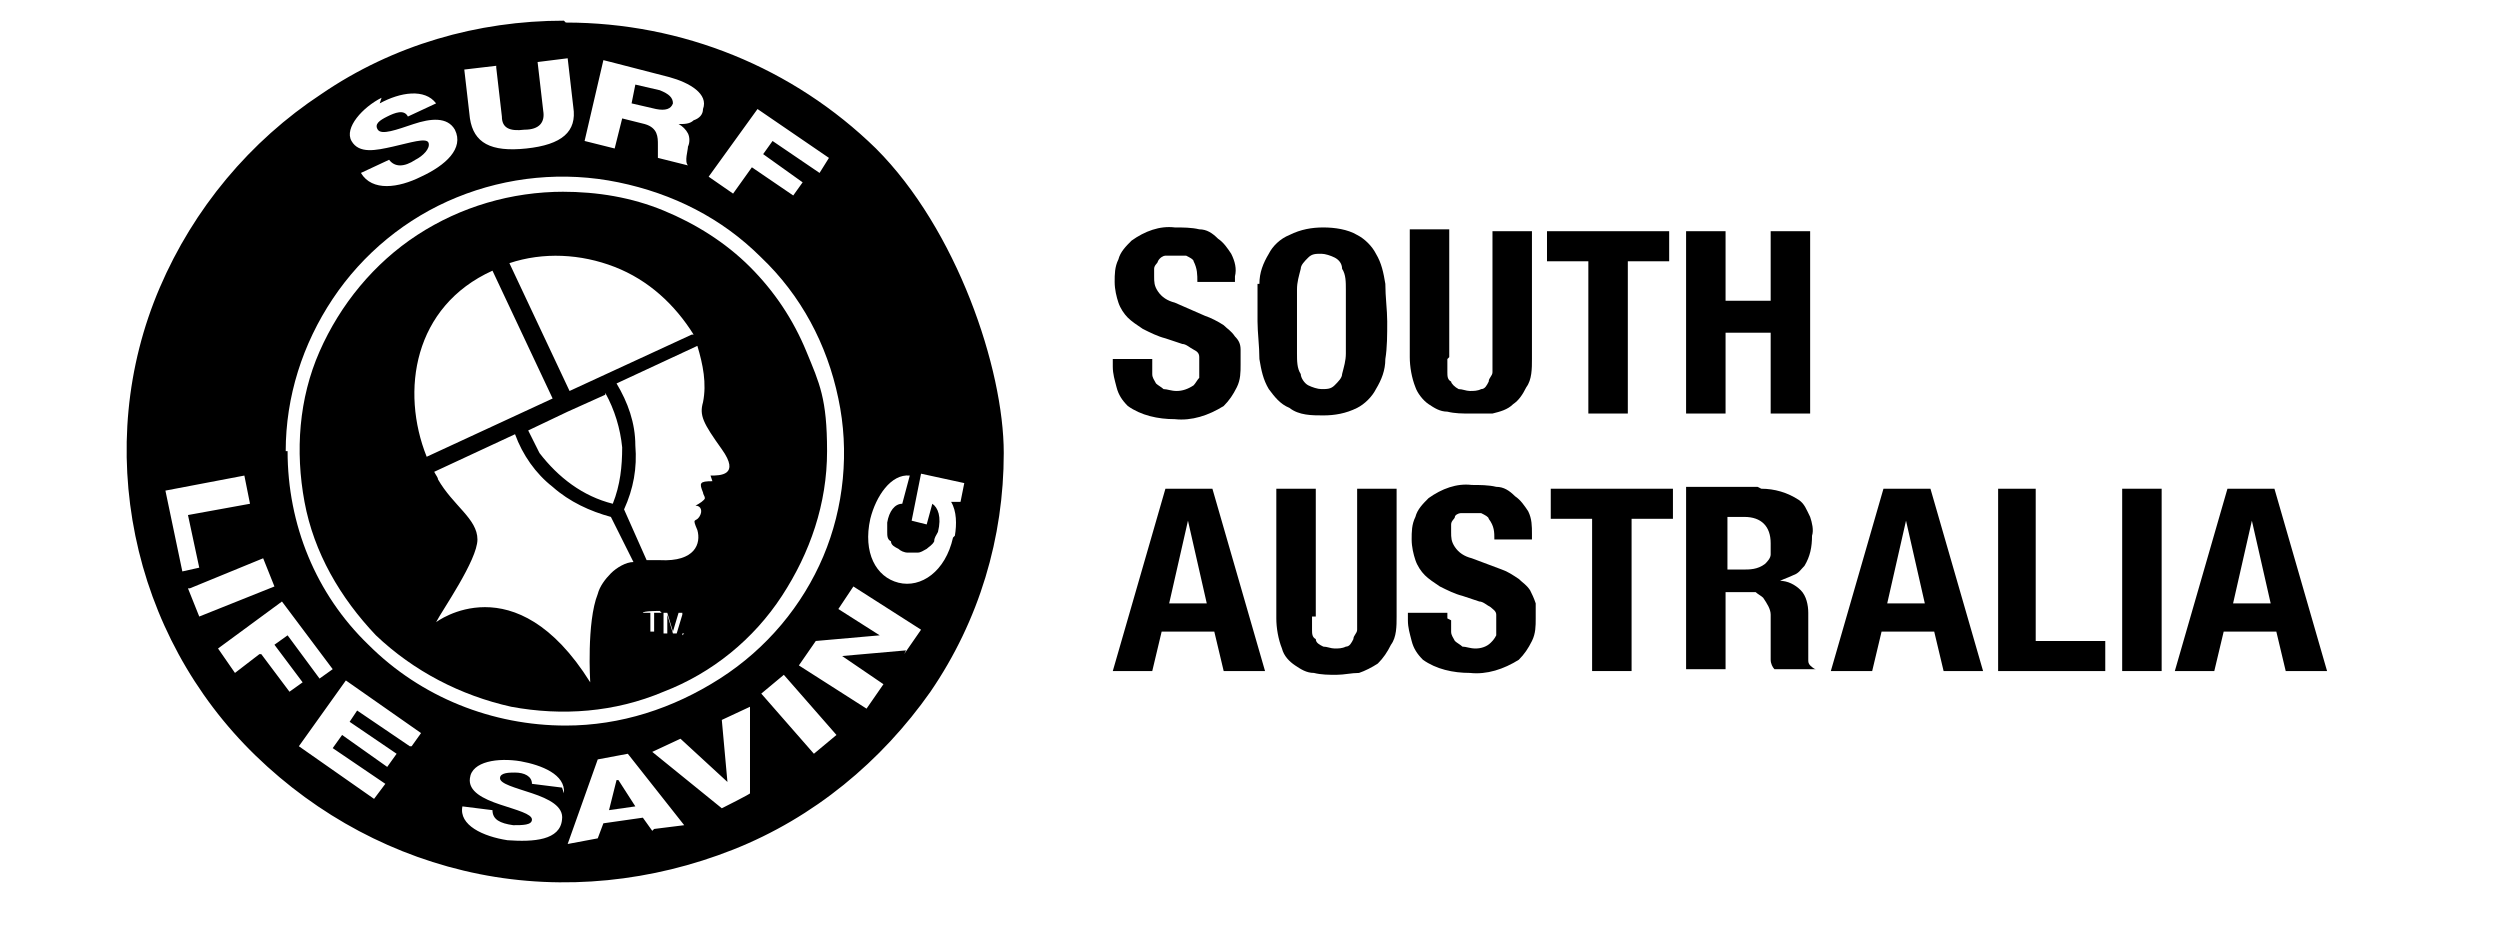
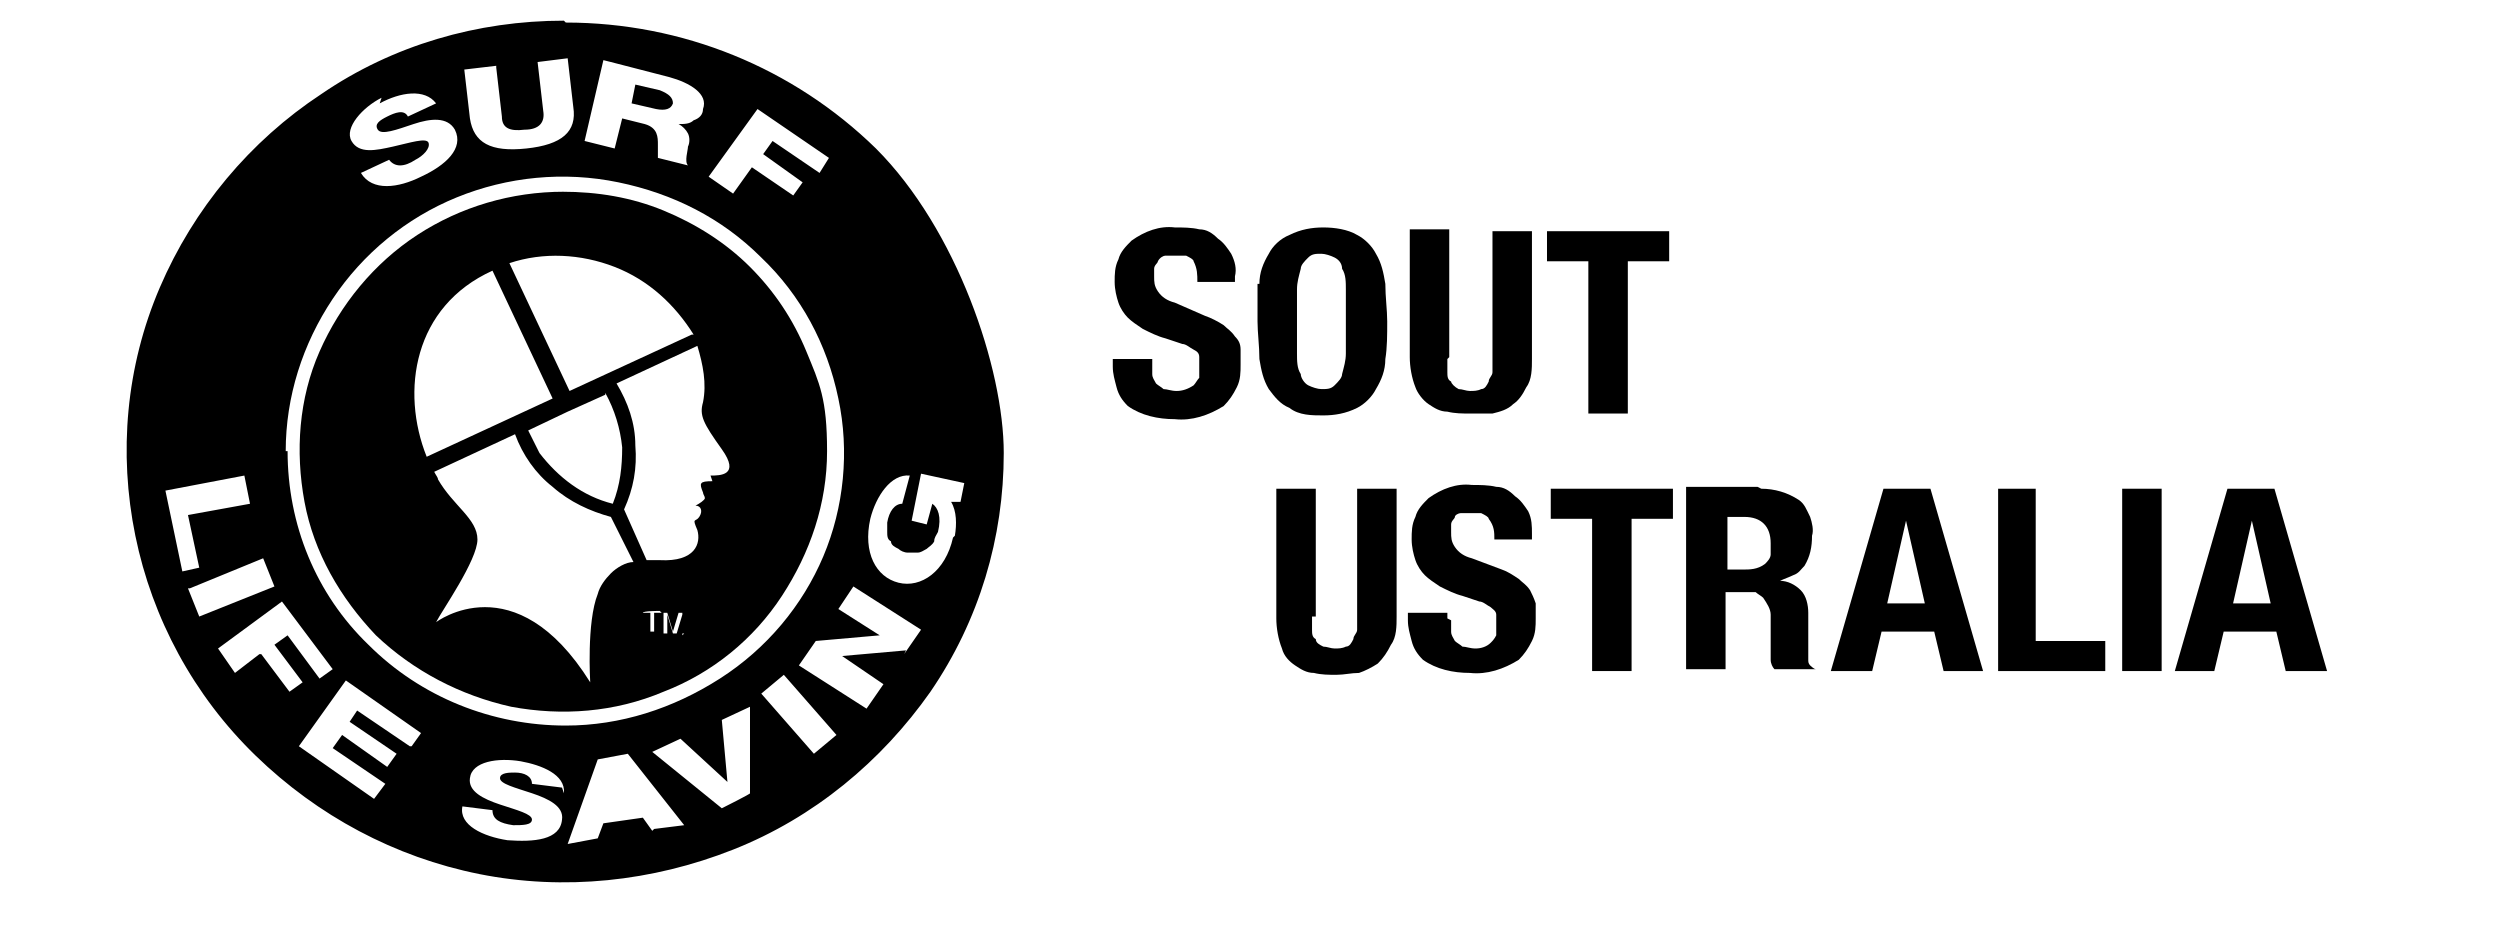
<svg xmlns="http://www.w3.org/2000/svg" id="Layer_1" data-name="Layer 1" version="1.1" viewBox="0 0 133 50">
  <defs>
    <style>
      .cls-1 {
        clip-path: url(#clippath);
      }

      .cls-2 {
        fill: none;
      }

      .cls-2, .cls-3, .cls-4 {
        stroke-width: 0px;
      }

      .cls-3, .cls-4 {
        fill: #000;
      }

      .cls-4 {
        fill-rule: evenodd;
      }
    </style>
    <clipPath id="clippath">
      <rect class="cls-2" width="133" height="50" />
    </clipPath>
  </defs>
  <g class="cls-1">
    <g>
-       <path class="cls-4" d="M32.8,41.5l-.4,1.6,1.4-.2-.9-1.4h0Z" />
      <path class="cls-4" d="M30,1.1c-4.6,0-9.1,1.3-12.9,3.9-3.8,2.5-6.8,6.1-8.6,10.3-1.8,4.2-2.2,8.8-1.3,13.2.9,4.4,3.1,8.5,6.4,11.7,3.3,3.2,7.4,5.4,11.9,6.3,4.5.9,9.2.4,13.5-1.3,4.3-1.7,7.9-4.7,10.5-8.4,2.6-3.8,3.9-8.2,3.9-12.7s-2.5-11.9-6.8-16.2c-4.4-4.3-10.3-6.7-16.5-6.7h0ZM40.3,5.8l3.8,2.6-.5.8-2.5-1.7-.5.7,2.1,1.5-.5.7-2.2-1.5-1,1.4-1.3-.9,2.6-3.6ZM32.5,3.3l3.1.8c1.1.3,2.1.9,1.8,1.7,0,.3-.2.5-.5.6-.2.2-.5.2-.8.2.2.1.4.3.5.5.1.2.1.5,0,.7,0,.2-.2.8,0,1l-1.6-.4c0-.2,0-.5,0-.7,0-.4,0-.9-.7-1.1l-1.2-.3-.4,1.6-1.6-.4,1-4.3ZM26.4,3.6l.3,2.6c0,.6.4.8,1.2.7.8,0,1.1-.4,1-1l-.3-2.6,1.6-.2.3,2.6c.2,1.3-.6,2-2.5,2.2-1.9.2-2.8-.3-3-1.6l-.3-2.6,1.7-.2ZM20.2,5.5c1.1-.6,2.4-.8,3,0l-1.5.7c-.2-.4-.7-.2-1.1,0-.4.2-.7.4-.5.7s1,0,1.9-.3c.9-.3,1.8-.4,2.2.3.5,1-.5,1.9-1.8,2.5-1.2.6-2.6.8-3.2-.2l1.5-.7c.3.4.8.4,1.4,0,.4-.2.8-.6.7-.9s-1,0-1.9.2c-.9.2-1.8.4-2.2-.3-.4-.7.6-1.8,1.6-2.3ZM8.8,26.1l4.2-.8.3,1.5-3.3.6.6,2.8-.9.2-.9-4.3ZM10.1,31.3l3.9-1.6.6,1.5-4,1.6-.6-1.5ZM13.8,34.8l-1.3,1-.9-1.3,3.4-2.5,2.7,3.6-.7.5-1.7-2.3-.7.5,1.5,2-.7.5-1.5-2ZM21.8,39.7l-2.8-1.9-.4.6,2.5,1.7-.5.7-2.4-1.7-.5.7,2.8,1.9-.6.8-4-2.8,2.5-3.5,4,2.8-.5.7ZM29.9,41.9l-1.6-.2c0-.4-.4-.6-.9-.6-.3,0-.8,0-.8.3,0,.3.8.5,1.7.8.9.3,1.7.7,1.6,1.4-.1,1.1-1.5,1.2-2.9,1.1-1.3-.2-2.6-.8-2.4-1.8l1.6.2c0,.5.4.7,1.1.8.5,0,1,0,1-.3,0-.3-.8-.5-1.7-.8-.9-.3-1.7-.7-1.6-1.4.1-.9,1.5-1.1,2.7-.9,1.1.2,2.4.7,2.3,1.7ZM15.2,24c0-2.9.9-5.7,2.5-8.1,1.6-2.4,3.9-4.3,6.6-5.4,2.7-1.1,5.7-1.4,8.6-.8,2.9.6,5.5,1.9,7.6,4,2.1,2,3.5,4.6,4.1,7.5.6,2.8.3,5.8-.8,8.4s-3,4.9-5.5,6.5-5.3,2.5-8.2,2.5c-3.9,0-7.7-1.5-10.5-4.3-2.8-2.7-4.3-6.4-4.3-10.3ZM34.7,44.2l-.5-.7-2.1.3-.3.8-1.6.3,1.6-4.5,1.6-.3,3,3.8-1.6.2ZM38.4,43l-3.7-3,1.5-.7,2.5,2.3-.3-3.3,1.5-.7v4.6c.1,0-1.5.8-1.5.8ZM43.3,40.1l-2.8-3.2,1.2-1,2.8,3.2-1.2,1ZM48.2,34.6l-3.4.3,2.2,1.5-.9,1.3-3.6-2.3.9-1.3,3.4-.3-2.2-1.4.8-1.2,3.6,2.3-.9,1.3ZM50.7,28.6c-.4,1.8-1.7,2.7-2.9,2.4-1.2-.3-1.9-1.6-1.5-3.4.3-1.2,1.1-2.4,2.1-2.3l-.4,1.5c-.4,0-.7.4-.8,1,0,.2,0,.3,0,.5,0,.2,0,.4.2.5,0,.2.2.3.4.4.1.1.3.2.5.2s.4,0,.5,0c.2,0,.3-.1.5-.2.1-.1.3-.2.4-.4,0-.2.1-.3.2-.5.2-.8,0-1.3-.3-1.5l-.3,1.1-.8-.2.5-2.5,2.3.5-.2,1h-.5c.3.5.3,1.2.2,1.8h0Z" />
      <path class="cls-4" d="M35.8,5.5c0-.3-.2-.5-.7-.7l-1.3-.3-.2,1,1.3.3c.5.1.8,0,.9-.3Z" />
      <path class="cls-4" d="M30,10.2c-2.8,0-5.5.8-7.8,2.3-2.3,1.5-4.1,3.7-5.2,6.2-1.1,2.5-1.3,5.3-.8,8,.5,2.7,1.9,5.1,3.8,7.1,2,1.9,4.5,3.2,7.2,3.8,2.7.5,5.5.3,8.1-.8,2.6-1,4.8-2.8,6.3-5.1,1.5-2.3,2.4-4.9,2.4-7.7s-.4-3.6-1.1-5.3c-.7-1.7-1.7-3.2-3-4.5-1.3-1.3-2.9-2.3-4.6-3-1.7-.7-3.5-1-5.4-1ZM36.8,17.8l-6.5,3-3.2-6.8c1.8-.6,3.8-.5,5.6.2,1.8.7,3.2,2,4.2,3.6ZM32.2,20.9c.5.9.8,1.9.9,2.9,0,1-.1,2-.5,3-1.6-.4-2.9-1.4-3.9-2.7-.2-.4-.4-.8-.6-1.2l2.1-1,2-.9ZM26.2,14.4l3.2,6.8-6.7,3.1c-1.4-3.5-.7-8,3.5-9.9ZM31.8,31.6c-.6,1.5-.4,4.7-.4,4.7-4-6.4-8.2-3.2-8.2-3.2.3-.6,2.2-3.3,2.2-4.4s-1.3-1.8-2.1-3.2c0-.1-.1-.2-.2-.4l4.3-2c.4,1.1,1.1,2.1,2,2.8.9.8,2,1.3,3.1,1.6l1.2,2.4c-.4,0-.9.3-1.2.6-.3.3-.6.7-.7,1.1ZM35.2,32.6h-.4v1h-.2v-1h-.4c0-.1.9-.1.9-.1h0ZM36.4,33.7h-.1v-1l-.3,1h-.2l-.3-1v1h-.2v-1.1h.2l.3,1,.3-1h.2v1.2ZM37.9,25.6c-.7,0-.7.1-.5.6,0,.1.1.2.1.3,0,.1-.3.3-.5.4.3,0,.4.3.2.6-.2.3-.4,0-.1.7.2.7-.1,1.7-2,1.6h-.7l-1.2-2.7c.5-1.1.7-2.2.6-3.4,0-1.2-.4-2.3-1-3.3l4.3-2c.3,1,.5,2,.3,3-.2.7,0,1.1,1,2.5,1,1.4-.1,1.4-.6,1.4h0Z" />
      <path class="cls-3" d="M61.3,19.3c0,.2,0,.4,0,.6,0,.2.1.3.2.5.1.1.3.2.4.3.2,0,.4.1.7.1.3,0,.6-.1.9-.3.1-.1.2-.3.3-.4,0-.2,0-.3,0-.5,0-.2,0-.4,0-.6,0-.2-.1-.3-.3-.4-.2-.1-.4-.3-.6-.3-.3-.1-.6-.2-.9-.3-.4-.1-.8-.3-1.2-.5-.3-.2-.6-.4-.8-.6-.2-.2-.4-.5-.5-.8-.1-.3-.2-.7-.2-1.1,0-.4,0-.8.2-1.2.1-.4.4-.7.7-1,.7-.5,1.5-.8,2.3-.7.4,0,.9,0,1.3.1.4,0,.7.2,1,.5.3.2.5.5.7.8.2.4.3.8.2,1.2v.3h-2c0-.4,0-.7-.2-1.1,0-.1-.2-.2-.4-.3-.2,0-.3,0-.5,0-.2,0-.4,0-.6,0-.1,0-.3.1-.4.3,0,.1-.2.2-.2.4,0,.1,0,.3,0,.4,0,.3,0,.5.2.8.2.3.5.5.9.6l1.6.7c.3.1.7.3,1,.5.2.2.4.3.6.6.2.2.3.4.3.7,0,.3,0,.5,0,.8,0,.4,0,.8-.2,1.2-.2.4-.4.7-.7,1-.8.5-1.7.8-2.6.7-.9,0-1.8-.2-2.5-.7-.3-.3-.5-.6-.6-1-.1-.4-.2-.7-.2-1.1v-.4h2.1v.3Z" />
      <path class="cls-3" d="M67,15.1c0-.6.2-1.1.5-1.6.2-.4.6-.8,1.1-1,.6-.3,1.2-.4,1.8-.4.6,0,1.3.1,1.8.4.4.2.8.6,1,1,.3.5.4,1,.5,1.6,0,.7.1,1.4.1,2,0,.7,0,1.4-.1,2,0,.6-.2,1.1-.5,1.6-.2.4-.6.8-1,1-.6.3-1.2.4-1.8.4-.6,0-1.3,0-1.8-.4-.5-.2-.8-.6-1.1-1-.3-.5-.4-1-.5-1.6,0-.7-.1-1.4-.1-2,0-.7,0-1.4,0-2ZM69,18.8c0,.4,0,.8.2,1.1,0,.2.2.5.4.6.2.1.5.2.7.2.3,0,.5,0,.7-.2.2-.2.4-.4.4-.6.1-.4.2-.7.2-1.1,0-.5,0-1,0-1.7s0-1.2,0-1.7c0-.4,0-.8-.2-1.1,0-.3-.2-.5-.4-.6-.2-.1-.5-.2-.7-.2-.3,0-.5,0-.7.2-.2.2-.4.4-.4.6-.1.4-.2.7-.2,1.1,0,.5,0,1,0,1.7s0,1.2,0,1.6Z" />
      <path class="cls-3" d="M77,19.1c0,.2,0,.5,0,.7,0,.2,0,.4.2.5,0,.1.2.3.4.4.2,0,.4.1.6.1.2,0,.4,0,.6-.1.2,0,.3-.2.4-.4,0-.2.2-.3.2-.5,0-.2,0-.4,0-.7v-6.8h2.1v6.8c0,.5,0,1.1-.3,1.5-.2.4-.4.7-.7.9-.3.3-.7.4-1.1.5-.4,0-.8,0-1.2,0-.4,0-.8,0-1.2-.1-.4,0-.7-.2-1-.4-.3-.2-.6-.6-.7-.9-.2-.5-.3-1.1-.3-1.6v-6.8h2.1v6.8Z" />
      <path class="cls-3" d="M88.8,13.9h-2.2v8.1h-2.1v-8.1h-2.2v-1.6h6.5v1.6Z" />
-       <path class="cls-3" d="M91.8,12.3v3.7h2.4v-3.7h2.1v9.7h-2.1v-4.3h-2.4v4.3h-2.1v-9.7h2.1Z" />
-       <path class="cls-3" d="M64.5,26l2.8,9.7h-2.2l-.5-2.1h-2.8l-.5,2.1h-2.1l2.8-9.7h2.5ZM64.2,32.1l-1-4.4-1,4.4h2Z" />
      <path class="cls-3" d="M69.8,32.8c0,.2,0,.5,0,.7,0,.2,0,.4.2.5,0,.2.2.3.4.4.2,0,.4.1.6.1.2,0,.4,0,.6-.1.2,0,.3-.2.4-.4,0-.2.2-.3.2-.5,0-.2,0-.4,0-.7v-6.8h2.1v6.8c0,.5,0,1.1-.3,1.5-.2.4-.4.7-.7,1-.3.2-.7.4-1,.5-.4,0-.8.1-1.2.1-.4,0-.8,0-1.2-.1-.4,0-.7-.2-1-.4-.3-.2-.6-.5-.7-.9-.2-.5-.3-1.1-.3-1.6v-6.9h2.1v6.8Z" />
      <path class="cls-3" d="M77.2,33c0,.2,0,.4,0,.6,0,.2.1.3.2.5.1.1.3.2.4.3.2,0,.4.1.7.1.3,0,.6-.1.8-.3.1-.1.2-.2.3-.4,0-.2,0-.3,0-.5,0-.2,0-.4,0-.6,0-.2-.2-.3-.3-.4-.2-.1-.4-.3-.6-.3-.3-.1-.6-.2-.9-.3-.4-.1-.8-.3-1.2-.5-.3-.2-.6-.4-.8-.6-.2-.2-.4-.5-.5-.8-.1-.3-.2-.7-.2-1.1,0-.4,0-.8.2-1.2.1-.4.4-.7.7-1,.7-.5,1.5-.8,2.3-.7.4,0,.9,0,1.3.1.4,0,.7.2,1,.5.3.2.5.5.7.8.2.4.2.8.2,1.2v.3h-2c0-.4,0-.7-.3-1.1,0-.1-.2-.2-.4-.3-.2,0-.3,0-.5,0-.2,0-.4,0-.6,0-.1,0-.3.1-.3.2,0,.1-.2.2-.2.4,0,.1,0,.3,0,.4,0,.3,0,.5.2.8.2.3.5.5.9.6l1.6.6c.3.1.6.3.9.5.2.2.4.3.6.6.1.2.2.4.3.7,0,.3,0,.5,0,.8,0,.4,0,.8-.2,1.2-.2.4-.4.7-.7,1-.8.5-1.7.8-2.6.7-.9,0-1.8-.2-2.5-.7-.3-.3-.5-.6-.6-1-.1-.4-.2-.7-.2-1.1v-.4h2.1v.3Z" />
      <path class="cls-3" d="M89,27.6h-2.2v8.1h-2.1v-8.1h-2.2v-1.6h6.5v1.6Z" />
      <path class="cls-3" d="M93.7,26c.7,0,1.4.2,2,.6.3.2.4.5.6.9.1.3.2.7.1,1,0,.6-.1,1.1-.4,1.6-.2.2-.3.4-.6.5-.2.1-.5.2-.7.3.4,0,.8.2,1.1.5.3.3.4.8.4,1.2v1.3c0,.5,0,.9,0,1.2,0,.1,0,.2.1.3,0,0,.2.2.3.2h0c0,0-2.2,0-2.2,0-.1-.1-.2-.3-.2-.5,0-.2,0-.4,0-.5v-1.9c0-.3-.2-.6-.4-.9-.1-.1-.3-.2-.4-.3-.2,0-.3,0-.5,0h-1.1v4.1h-2.1v-9.7h3.8ZM92.7,30.3c.4,0,.8,0,1.2-.3.1-.1.3-.3.3-.5,0-.2,0-.4,0-.6,0-.9-.5-1.4-1.4-1.4h-.9v2.8h.8Z" />
      <path class="cls-3" d="M102.7,26l2.8,9.7h-2.1l-.5-2.1h-2.8l-.5,2.1h-2.2l2.8-9.7h2.5ZM102.4,32.1l-1-4.4-1,4.4h2Z" />
      <path class="cls-3" d="M106.2,26h2.1v8.1h3.7v1.6h-5.7v-9.7Z" />
      <path class="cls-3" d="M112.9,26h2.1v9.7h-2.1v-9.7Z" />
      <path class="cls-3" d="M121,26l2.8,9.7h-2.2l-.5-2.1h-2.8l-.5,2.1h-2.1l2.8-9.7h2.5ZM120.8,32.1l-1-4.4-1,4.4h2Z" />
    </g>
  </g>
</svg>